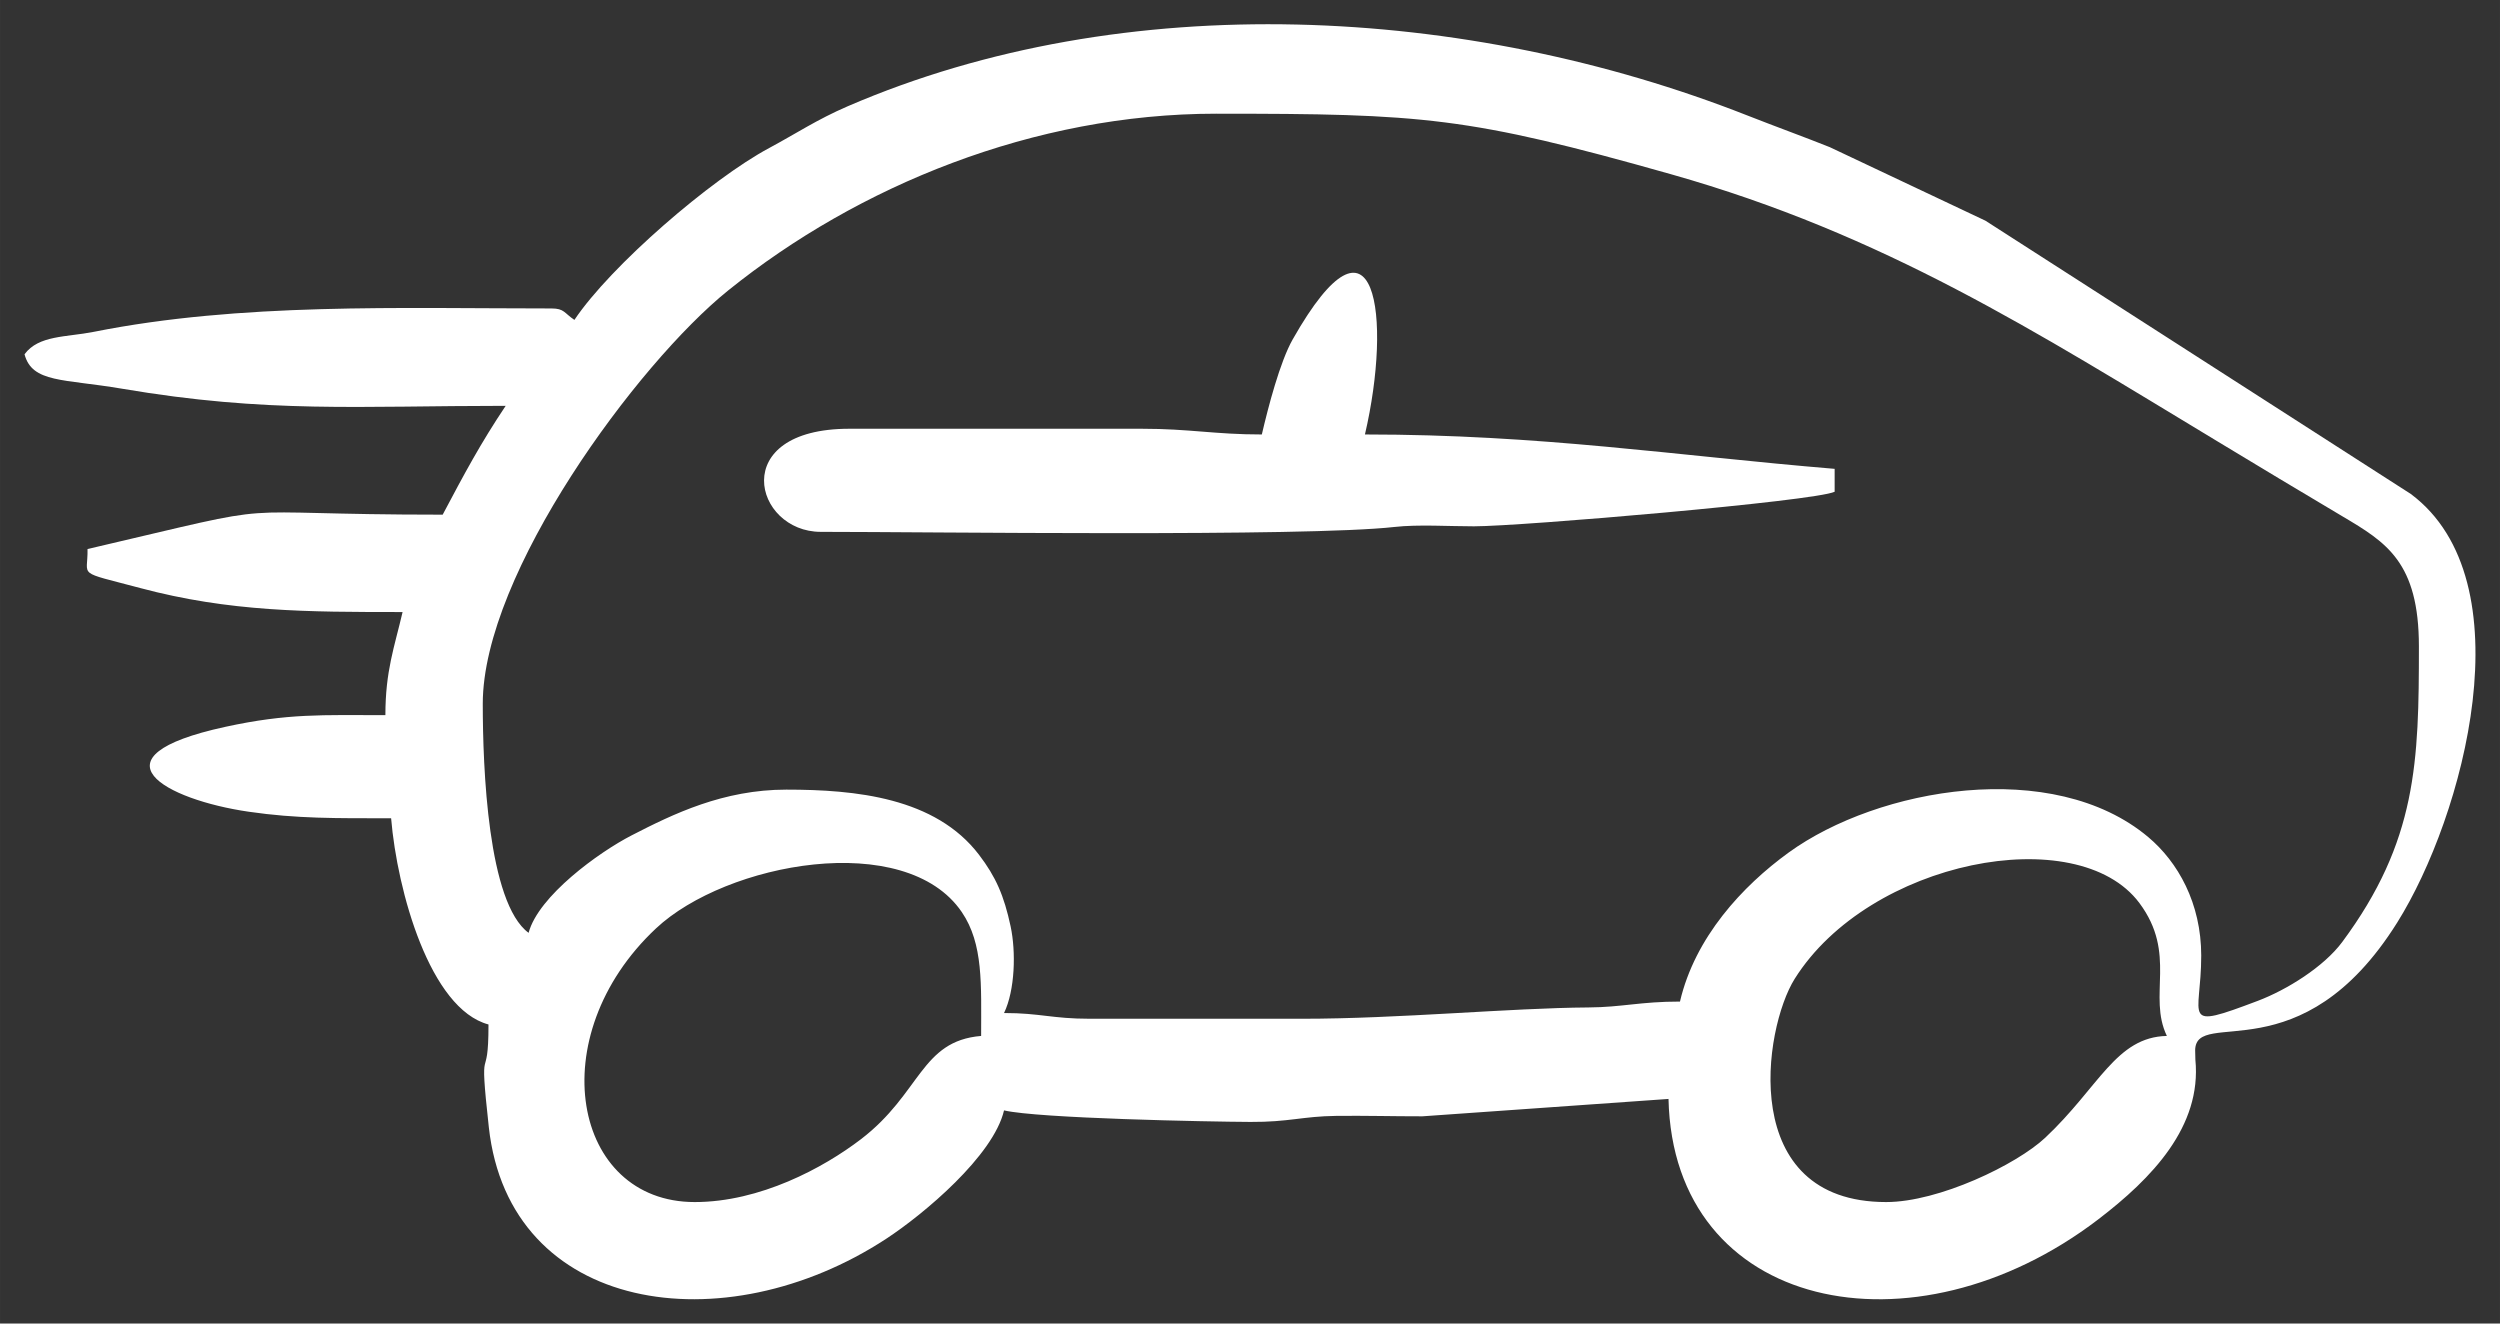
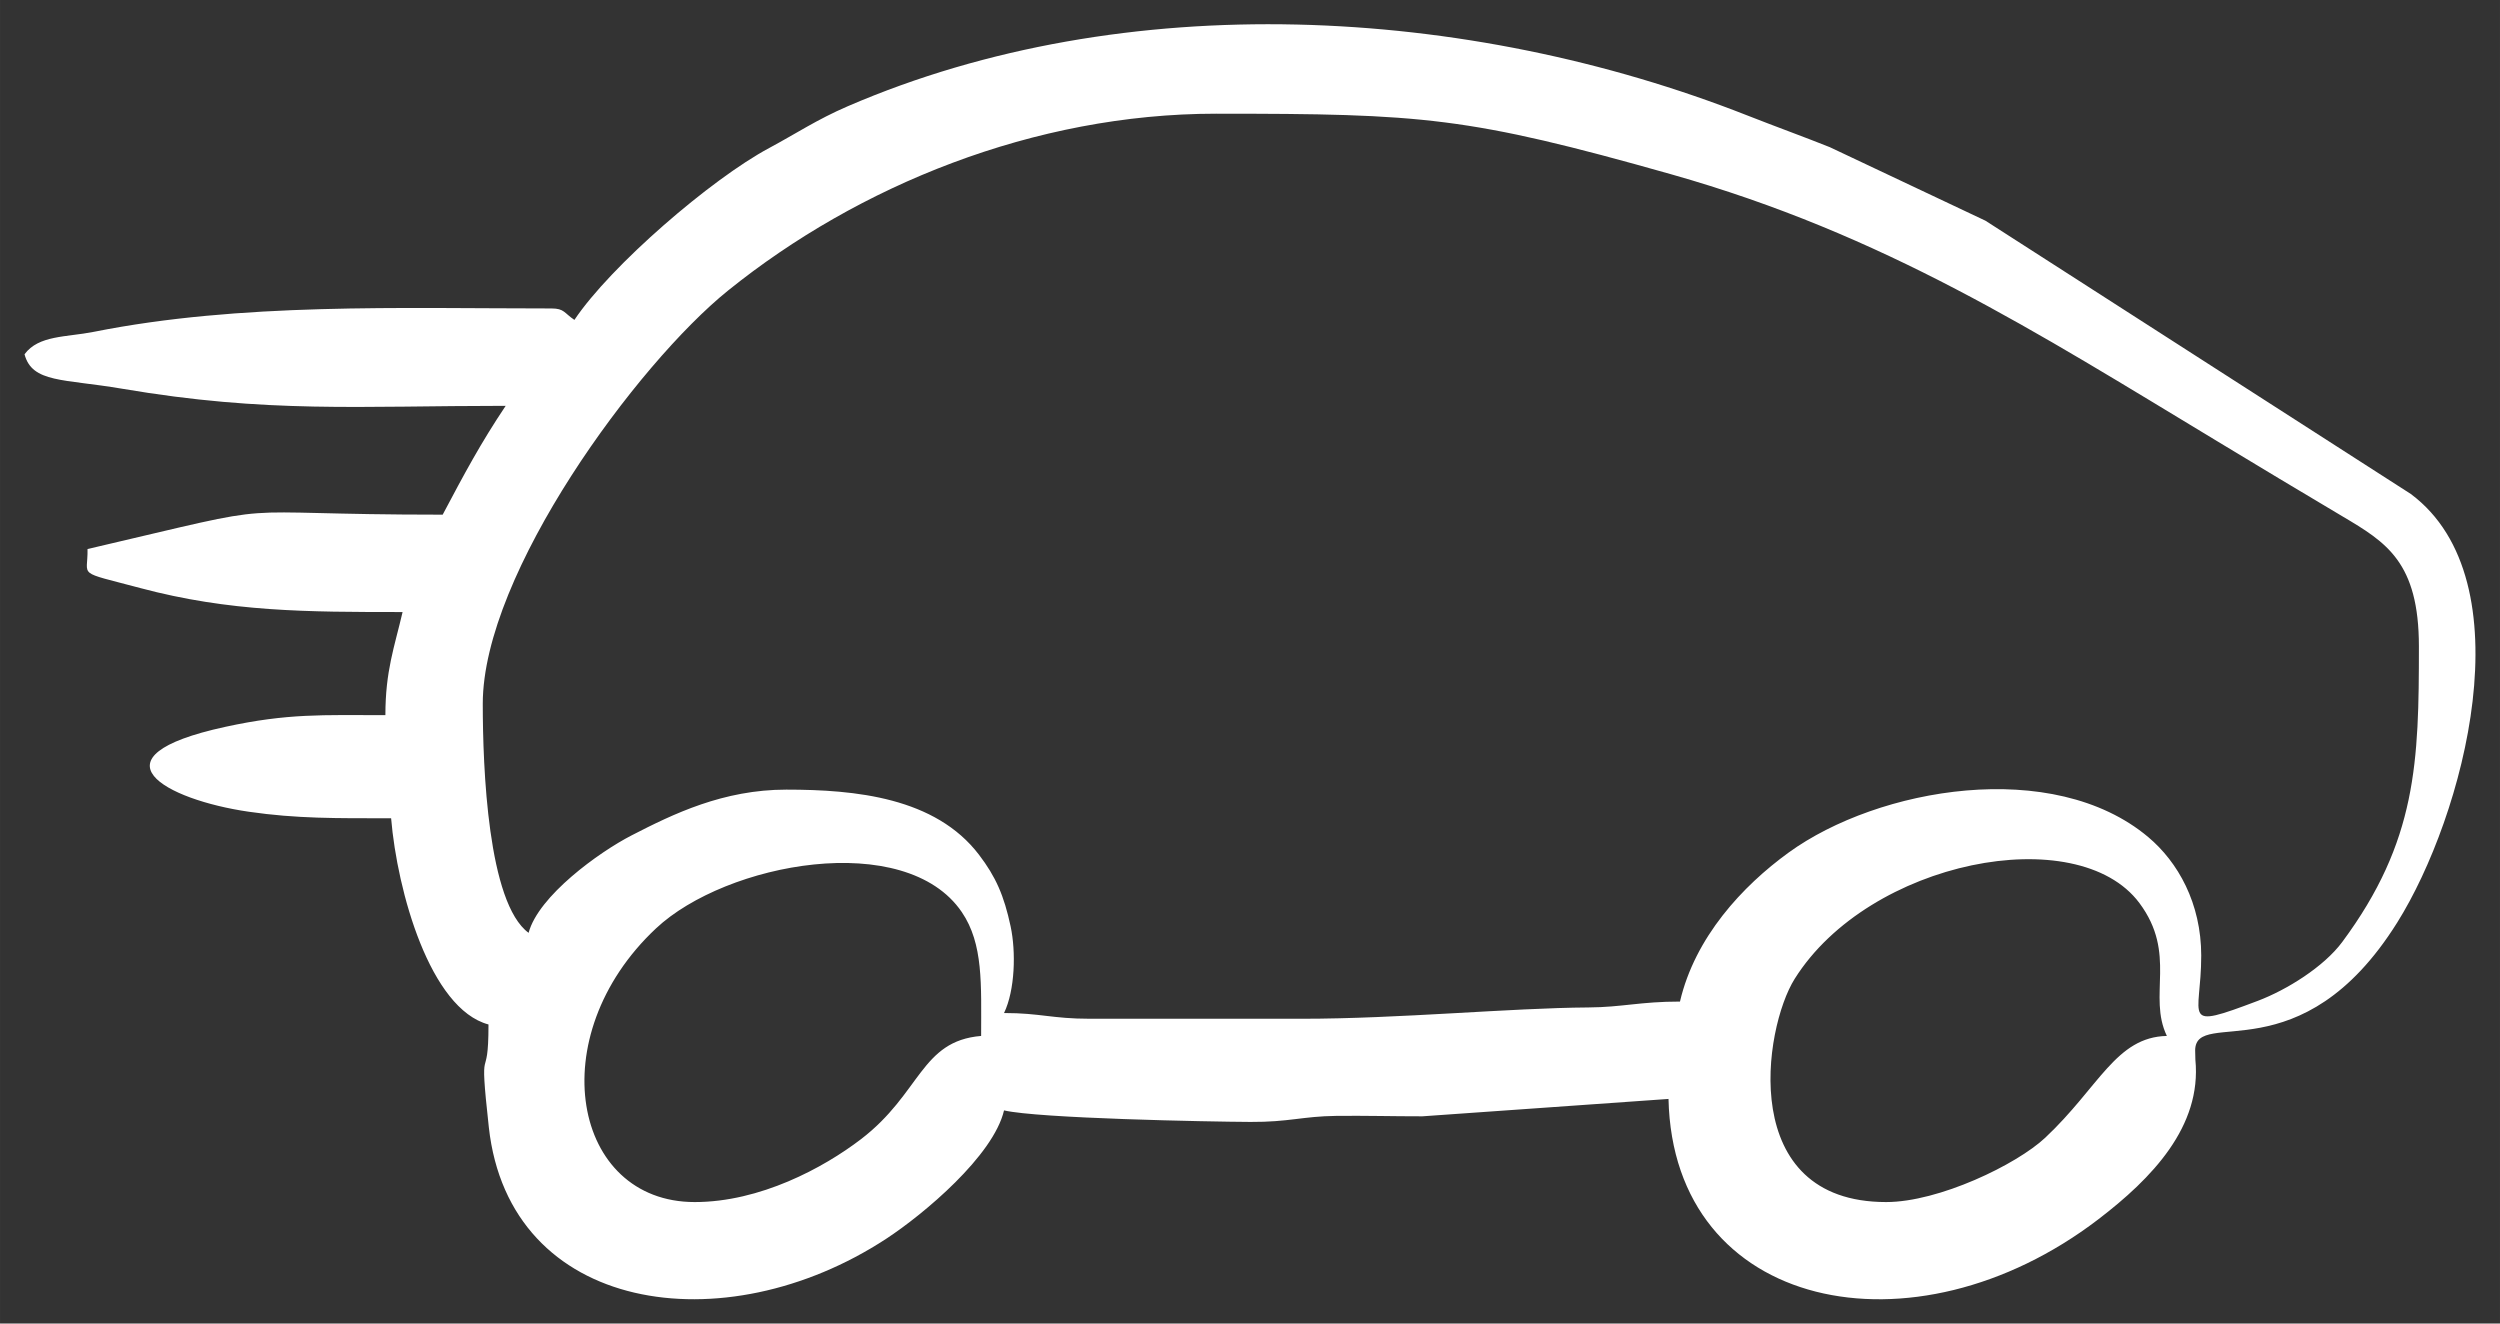
<svg xmlns="http://www.w3.org/2000/svg" xml:space="preserve" width="32.591mm" height="17.254mm" version="1.1" style="shape-rendering:geometricPrecision; text-rendering:geometricPrecision; image-rendering:optimizeQuality; fill-rule:evenodd; clip-rule:evenodd" viewBox="0 0 3402.24 1801.19">
  <rect x="0" y="0" width="3402.24" height="1801.19" fill="#333333" stroke="none" />
  <defs>
    <style type="text/css"> .fil1 {fill:none} .fil0 {fill:white} </style>
  </defs>
  <g id="Слой_x0020_1">
    <g id="_3158287935040">
      <g>
        <path class="fil0" d="M2566.91 1635.89c-202.78,0 -167.05,-236.05 -124.51,-303.81 101.26,-161.29 384.79,-216.17 469.1,-103.15 51.65,69.27 11.09,126.06 37.39,180.88 -69.29,1.54 -92.14,69.61 -165.52,138.51 -38.96,36.59 -144.79,87.57 -216.46,87.57zm-1621.47 0c-166.27,0 -209.37,-225.41 -52.76,-372.37 95.5,-89.63 339.43,-135.1 416.22,-22.27 29.56,43.45 26.32,98.72 26.32,168.56 -82.27,6.85 -81.89,78.04 -163.52,140.52 -51.07,39.08 -137.43,85.56 -226.26,85.56zm2050.22 -335.21c0,-71.63 -31.77,-127.65 -72.26,-161.61 -129.52,-108.64 -367.28,-67.19 -489.17,21.13 -63.01,45.65 -127.57,115.33 -147.95,202.84 -54.22,0 -78.66,7.7 -124.53,8 -106.68,0.7 -257.57,15.39 -389.98,15.39l-288.43 0c-51.85,0 -67.49,-7.8 -116.94,-7.8 15.01,-31.28 16.32,-83.39 8.96,-117.88 -9,-42.15 -20.25,-67.61 -43.03,-97.5 -59.45,-77.99 -168.08,-88.65 -262.16,-88.65 -85.79,0 -153.69,32.95 -210.6,62.25 -44.72,23.03 -126.79,82.44 -140.21,132.65 -55.46,-40.64 -62.36,-224.66 -62.36,-311.83 0,-177.09 210.17,-462.73 334.04,-562.46 176.84,-142.38 416.13,-240.48 663.8,-240.48 281.92,0 342.93,4.24 619.21,82.37 290.55,82.18 495.49,213.71 743.53,363.45 58.73,35.45 110.89,66.99 170.54,102.3 59.35,35.15 103.77,62.2 103.77,176.87 0,156.64 -2.48,264.96 -104.39,402.31 -25.04,33.75 -75.48,65.13 -114.88,80.03 -106.83,40.41 -76.97,24.25 -76.97,-61.38zm-2213.93 -865.3c-14.07,-9.43 -13.71,-15.6 -31.19,-15.6 -206.22,0 -423.09,-8.05 -622.99,31.83 -37.04,7.39 -75.04,4.38 -94.19,30.53 10.44,39.12 52.71,33.26 132.48,46.82 198.62,33.77 322.72,23.34 522.34,23.34 -34.16,51.03 -56.15,92.18 -85.75,148.12 -317.43,0 -192.77,-20.92 -483.33,46.77 0.88,39.08 -17.07,29.42 71.66,53.07 121.78,32.47 226.37,32.68 357.1,32.68 -11.18,47.97 -23.39,79.97 -23.39,140.31 -85.76,0 -132.5,-2.66 -217.94,15.93 -188.19,40.96 -81.25,99.03 31.94,115.5 65.47,9.53 119.11,8.89 193.79,8.89 8.26,99.19 52.95,259.39 132.52,280.64 0,87.72 -13.63,11.97 0.45,139.85 27.92,253.61 320.28,296.15 540.71,151.85 51.34,-33.61 146.08,-113.16 160.44,-174.77 46.69,10.89 276.85,15.37 335.31,15.7 52.48,0.3 70.76,-7.64 116.52,-8.22 38.92,-0.48 78.51,0.64 117.51,0.58l334.94 -23.65c6.43,288.47 333.29,356.22 584.86,163.89 72.86,-55.7 141.09,-126.25 132.16,-217.38l-0.3 -12.82c0.96,-59.03 144.04,35.25 274.97,-173.72 90.55,-144.54 176.88,-464.81 18.63,-583.19l-579.06 -372.01 -211.78 -100.05c-35.89,-14.34 -72.38,-27.48 -112.62,-43.3 -380.41,-149.64 -845.5,-175.73 -1223.91,-12.34 -41.82,18.05 -70.62,37.4 -106.88,56.83 -78.96,42.31 -215.69,160.21 -265.03,233.89z" />
-         <path class="fil0" d="M1717.21 591.28c-64.51,0 -97.7,-7.8 -163.72,-7.8l-397.57 0c-166.66,0 -130.04,140.32 -38.97,140.32 143.77,0 659.36,6.96 780.69,-6.65 32.37,-3.64 74.79,-0.84 108.27,-0.88 64.73,-0.08 464.18,-34.25 490.85,-47.04l0 -31.18c-218.51,-18.18 -399.99,-46.78 -639.23,-46.78 37.26,-159.94 14.82,-328.74 -98.28,-129.45 -17.36,30.6 -33.37,92.24 -42.04,129.45z" />
      </g>
-       <rect class="fil1" x="-0.01" y="-0" width="3402.24" height="1801.19" />
    </g>
  </g>
</svg>